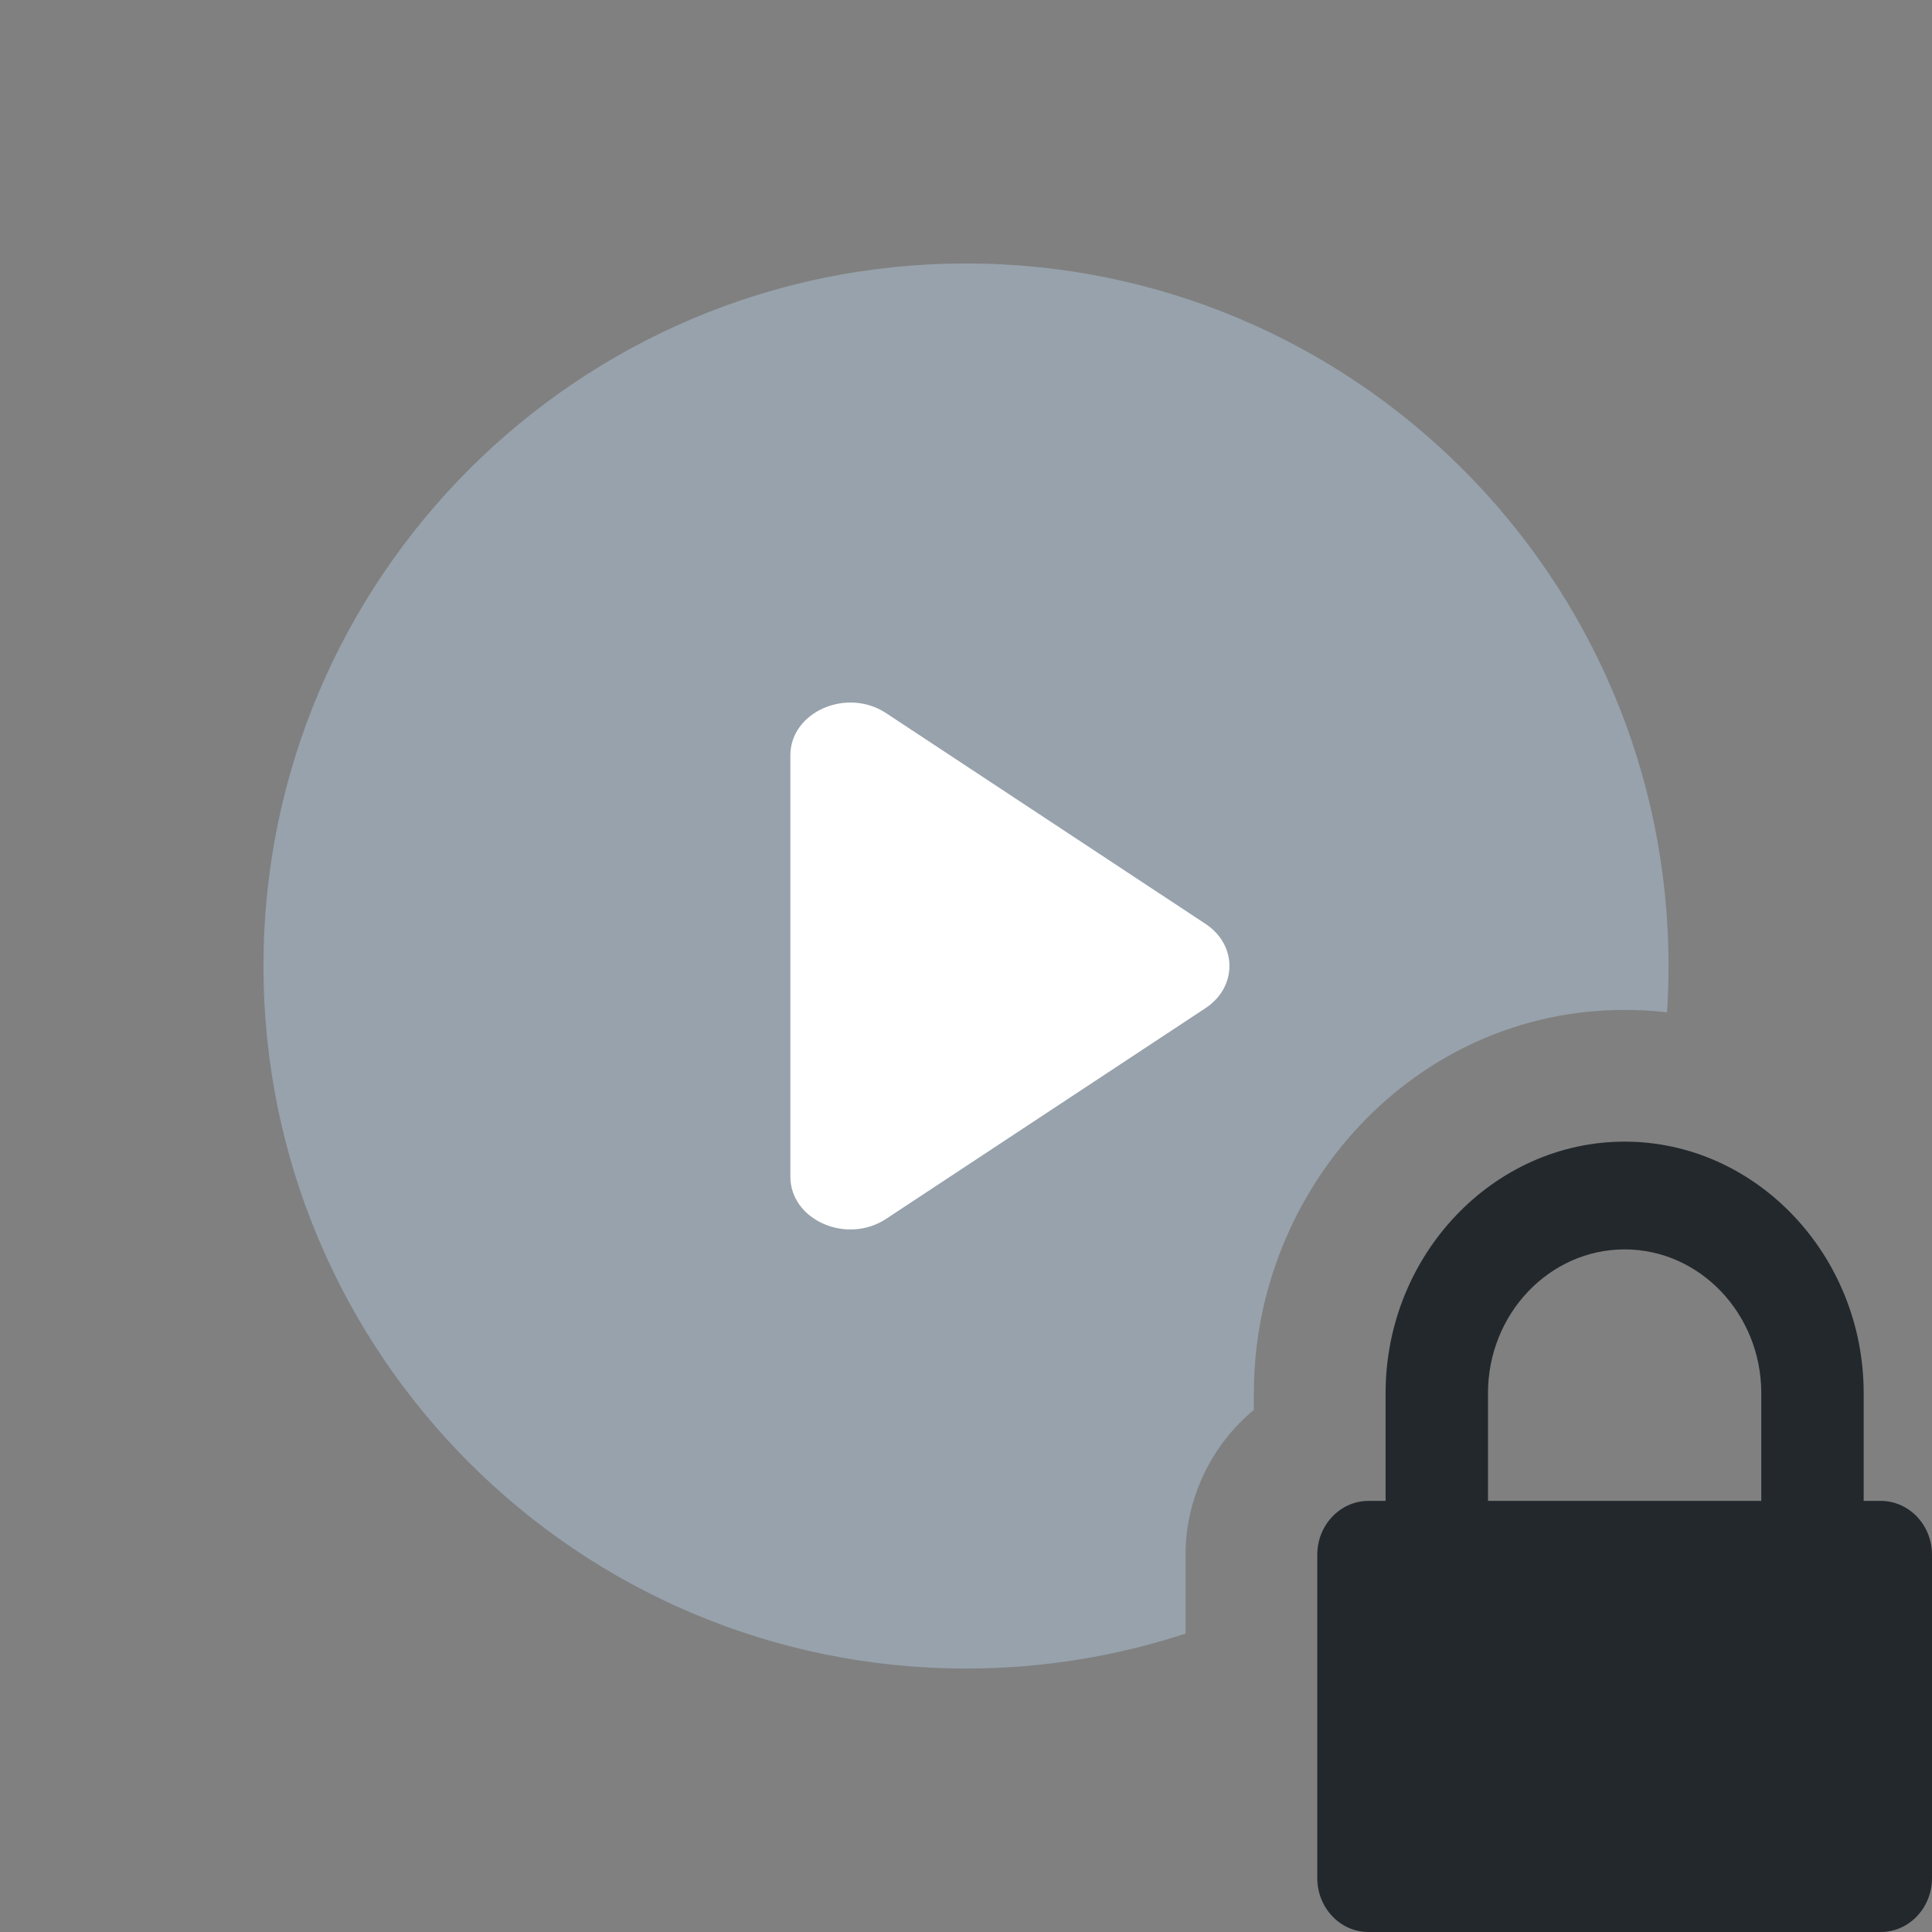
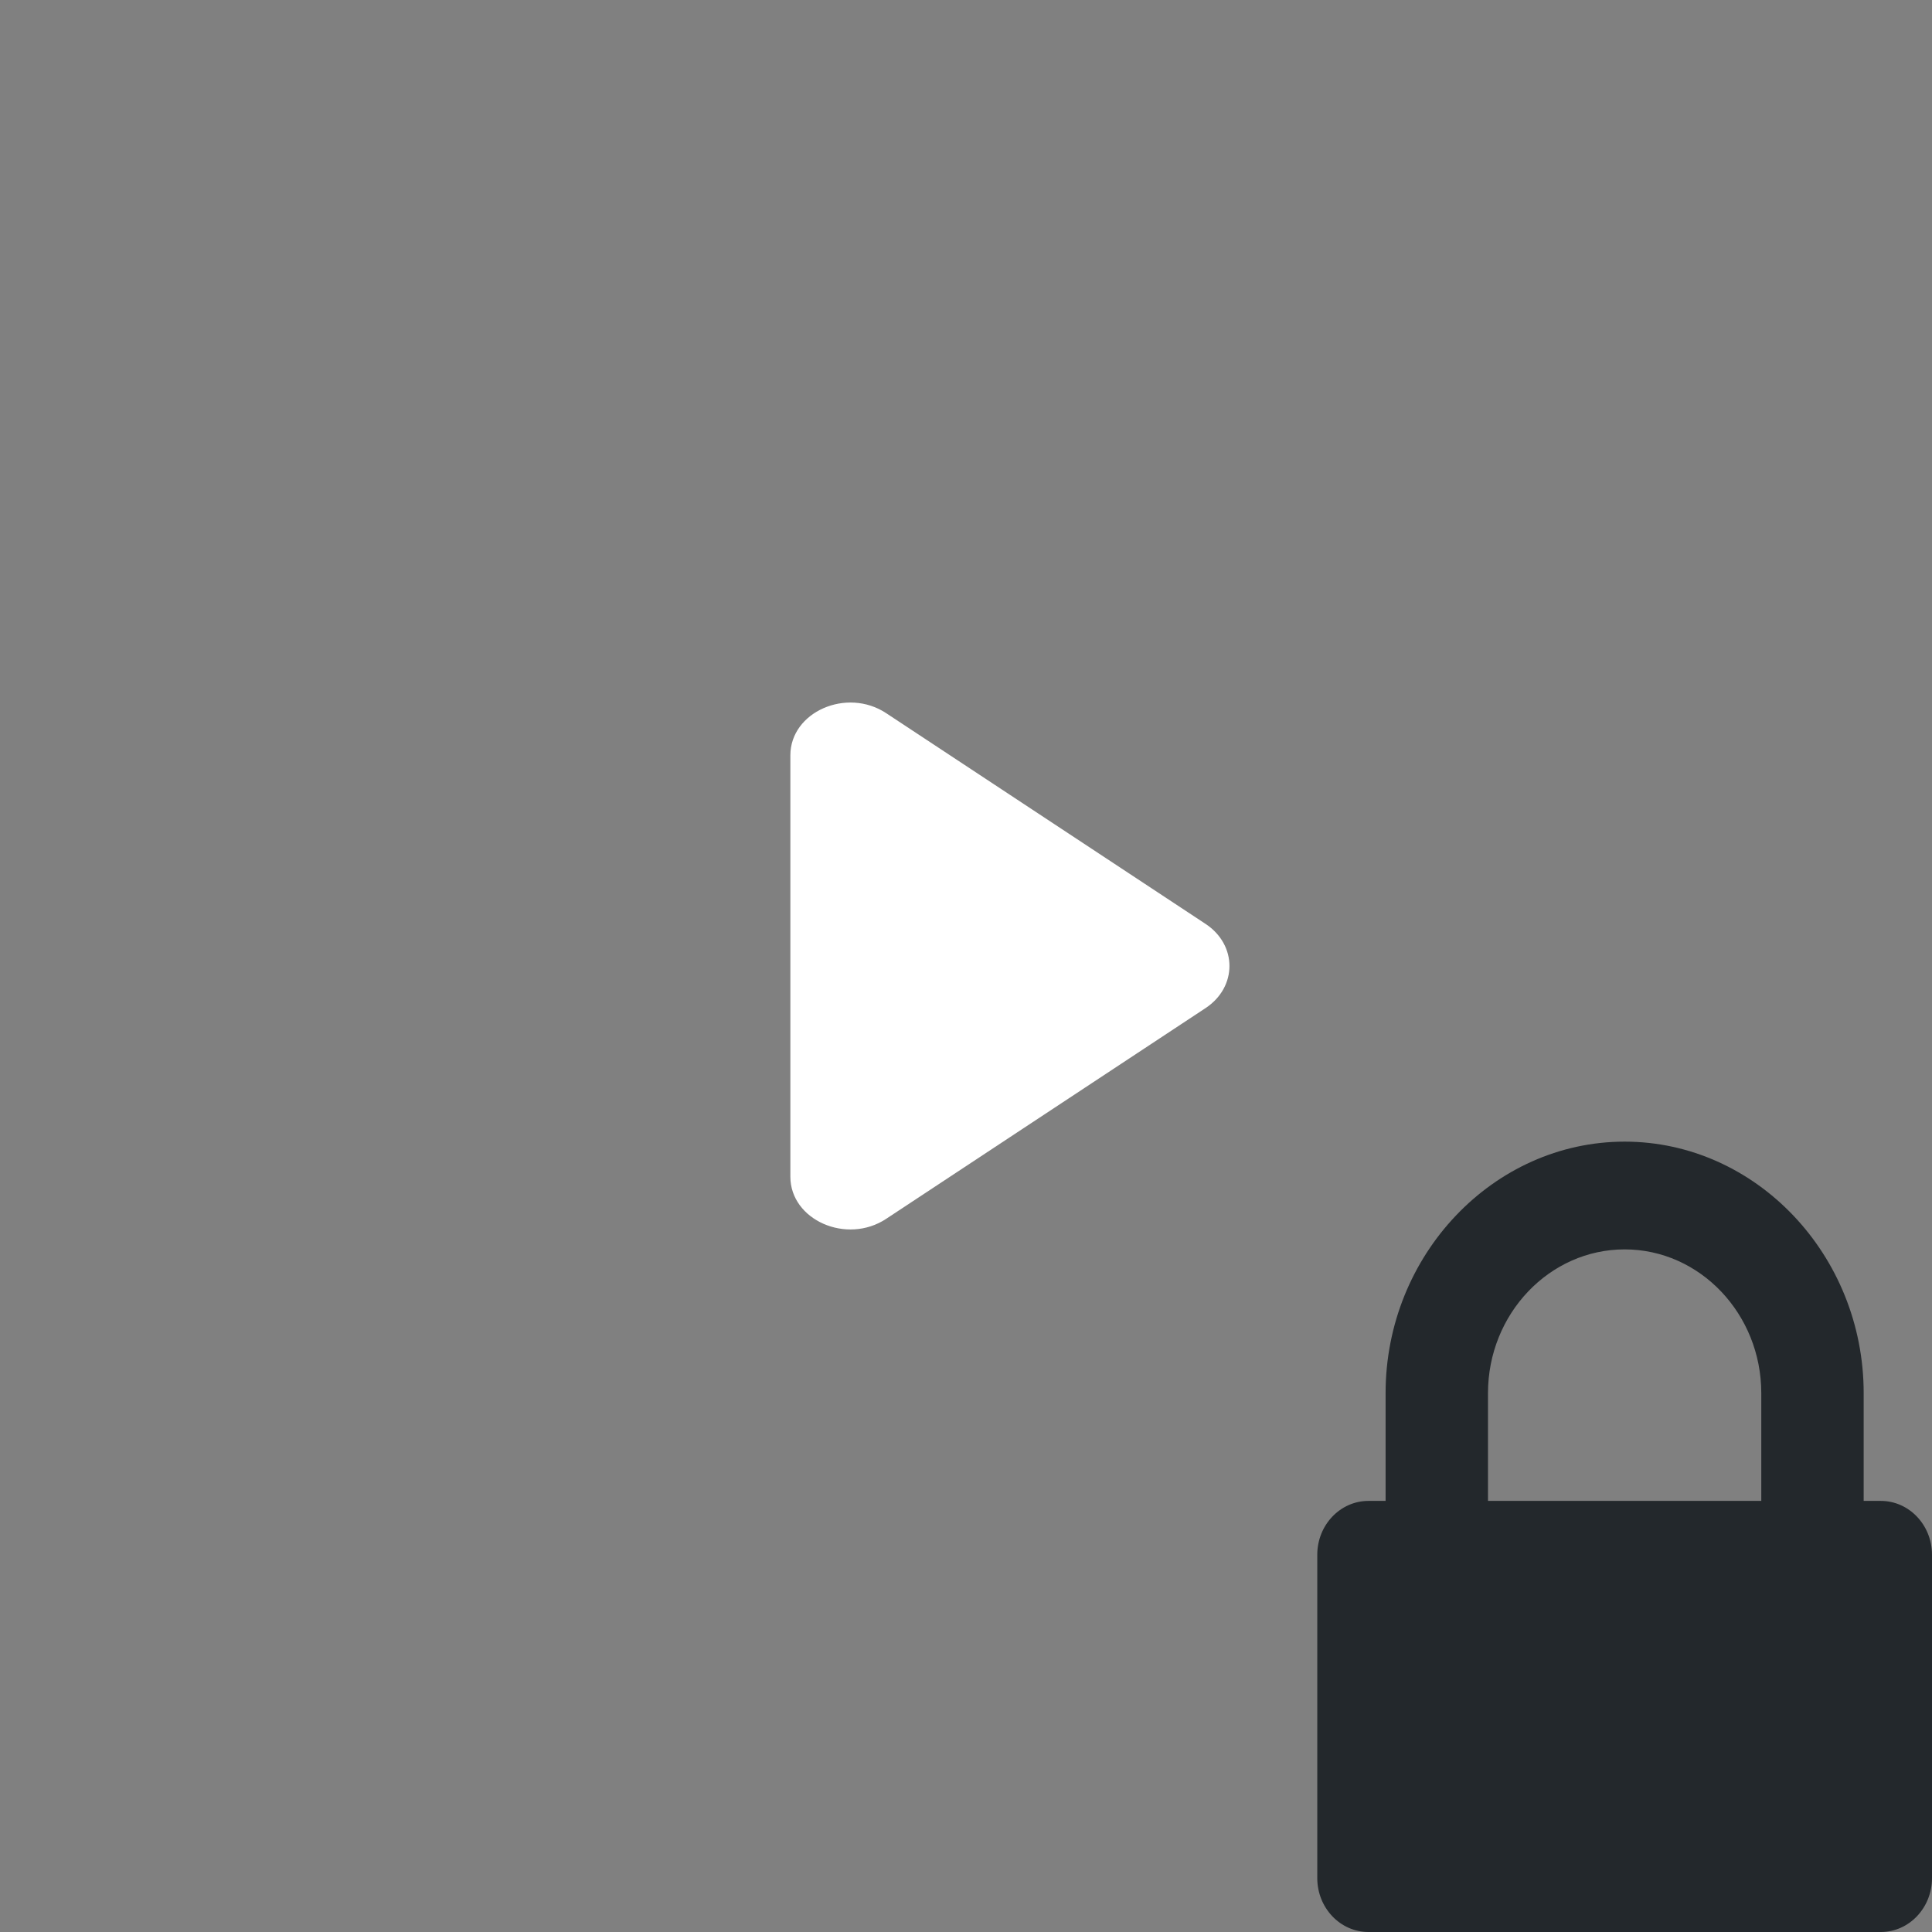
<svg xmlns="http://www.w3.org/2000/svg" width="22" height="22" viewBox="0 0 22 22" fill="none">
  <rect x="0" y="0" width="22" height="22" fill="#808080" stroke="none" />
-   <path d="M18.983 11.528C18.994 11.354 19 11.177 19 11C19 6.582 15.418 3 11 3C6.582 3 3 6.582 3 11C3 15.418 6.582 19 11 19C11.873 19 12.713 18.86 13.5 18.602V17.704C13.5 17.067 13.792 16.455 14.278 16.055V15.864C14.278 13.535 16.106 11.5 18.5 11.5C18.664 11.5 18.825 11.509 18.983 11.528Z" fill="#97A2AC" />
  <path fill-rule="evenodd" clip-rule="evenodd" d="M9 8.601V13.399C9 13.893 9.642 14.176 10.091 13.879L13.727 11.48C14.091 11.24 14.091 10.76 13.727 10.52L10.091 8.121C9.642 7.824 9 8.107 9 8.601Z" fill="white" />
  <path d="M16.944 17.091V15.864C16.944 14.962 17.643 14.227 18.5 14.227C19.357 14.227 20.056 14.962 20.056 15.864V17.091H16.944ZM22 17.704C22 17.366 21.739 17.091 21.417 17.091H21.222V15.864C21.222 14.291 19.995 13 18.5 13C17.005 13 15.778 14.291 15.778 15.864V17.091H15.583C15.261 17.091 15 17.366 15 17.704V21.386C15 21.725 15.261 22 15.583 22H21.417C21.739 22 22 21.725 22 21.386V17.704Z" fill="#23282C" />
</svg>